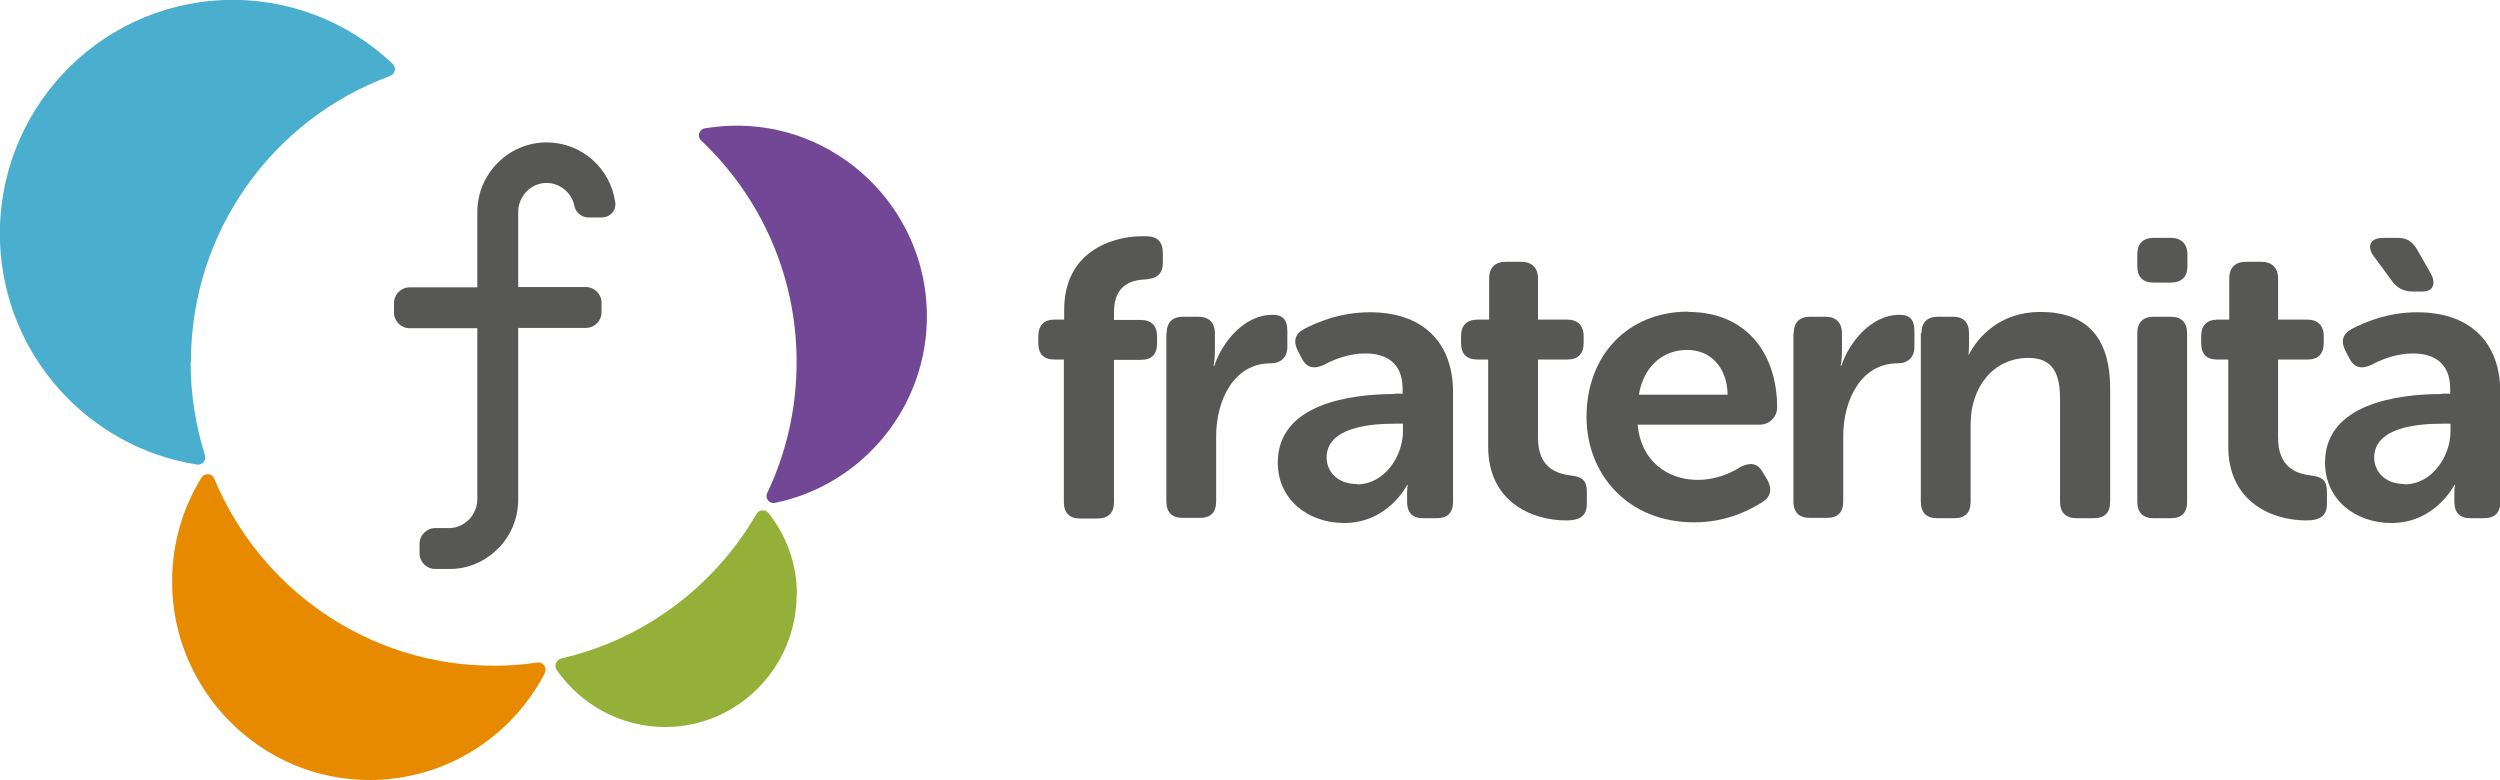
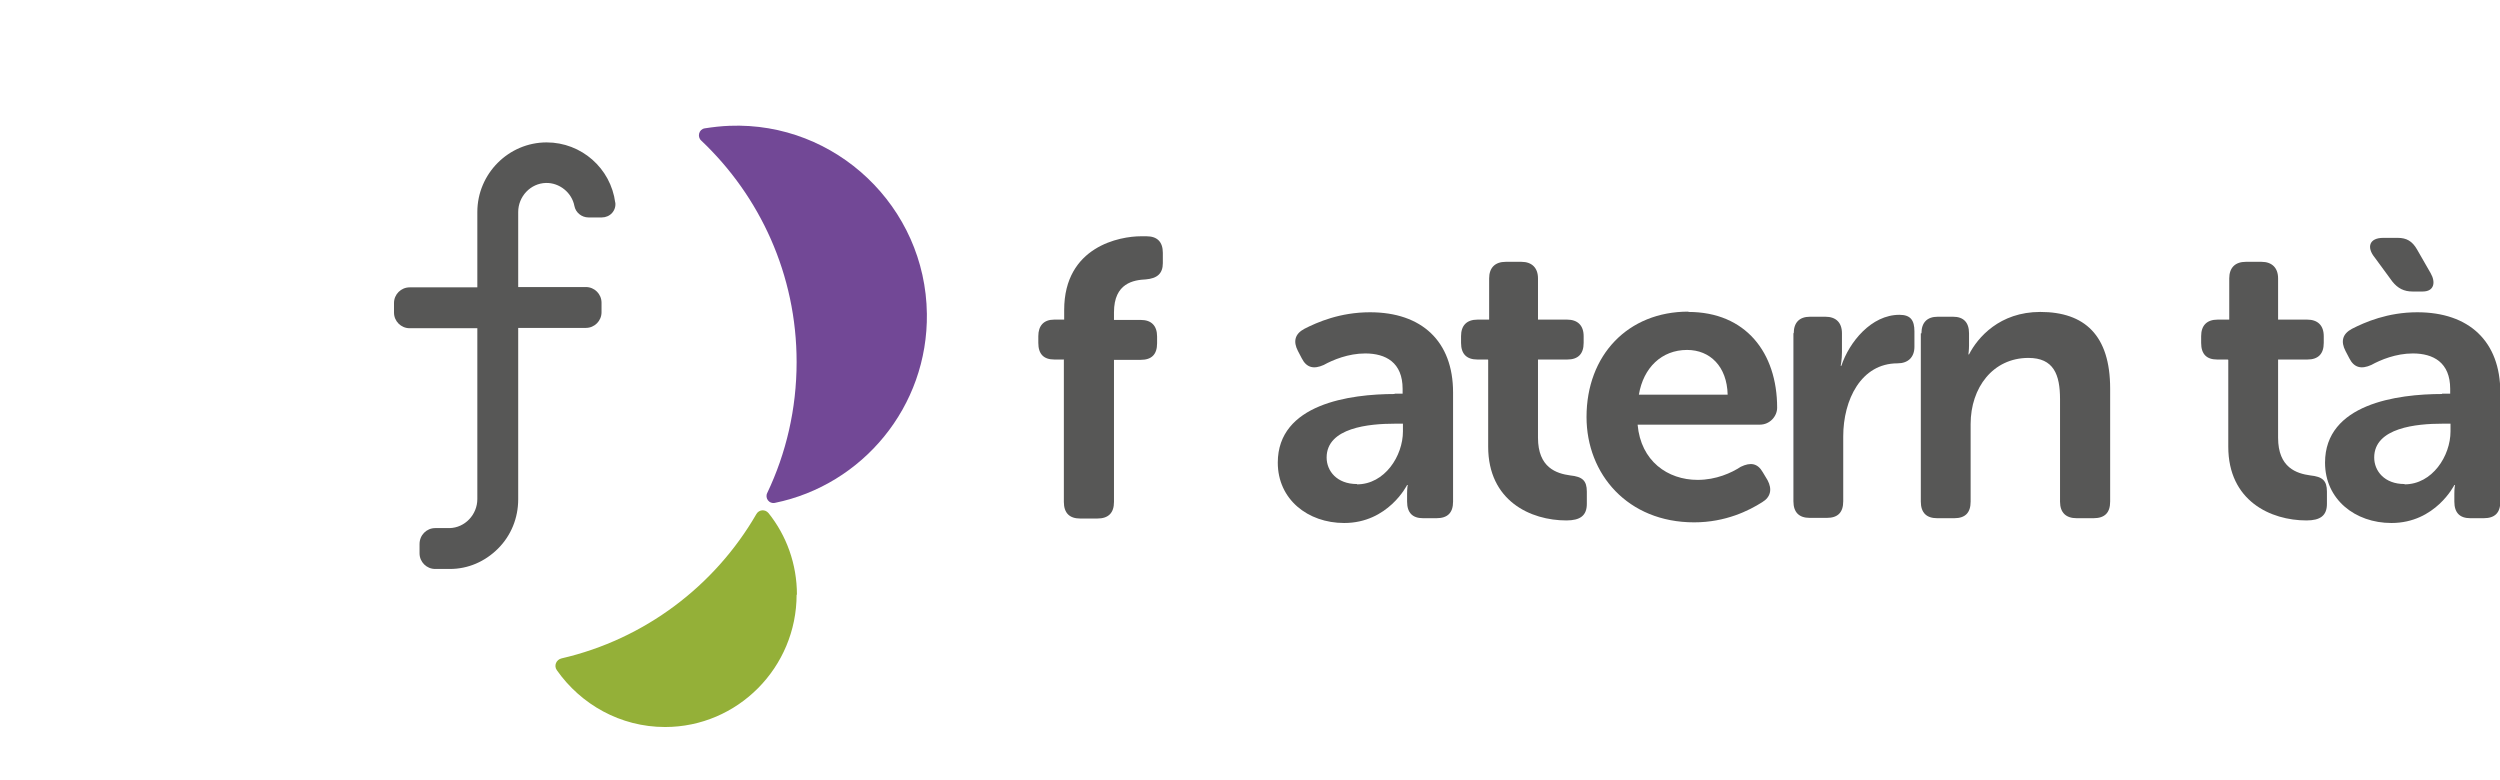
<svg xmlns="http://www.w3.org/2000/svg" id="Livello_2" data-name="Livello 2" viewBox="0 0 78.3 24.43">
  <defs>
    <style>      .cls-1 {        fill: #94b038;      }      .cls-1, .cls-2, .cls-3, .cls-4, .cls-5 {        stroke-width: 0px;      }      .cls-2 {        fill: #4aaece;      }      .cls-3 {        fill: #724896;      }      .cls-4 {        fill: #575756;      }      .cls-5 {        fill: #e88a00;      }    </style>
  </defs>
  <g id="Livello_1-2" data-name="Livello 1">
    <g>
      <path class="cls-4" d="M33.33,11.26h-.31c-.33,0-.5-.17-.5-.52v-.21c0-.33.17-.52.5-.52h.31v-.3c0-2,1.76-2.31,2.4-2.31h.18c.33,0,.51.17.51.52v.32c0,.33-.18.48-.53.51-.38.02-1,.11-1,1.03v.24h.84c.33,0,.51.18.51.52v.21c0,.35-.17.52-.51.52h-.84v4.45c0,.35-.18.52-.52.52h-.54c-.33,0-.51-.17-.51-.52v-4.45Z" />
-       <path class="cls-4" d="M36.54,10.44c0-.33.17-.52.51-.52h.48c.33,0,.52.18.52.52v.59c0,.24-.04.43-.04.43h.02c.25-.75.94-1.6,1.82-1.6.35,0,.47.17.47.52v.48c0,.33-.2.52-.53.52-1.14,0-1.7,1.14-1.7,2.29v2.03c0,.35-.17.52-.51.52h-.54c-.33,0-.51-.17-.51-.52v-5.27Z" />
      <path class="cls-4" d="M42.5,15.17c.87,0,1.44-.89,1.44-1.66v-.24h-.26c-.79,0-2.13.12-2.13,1.06,0,.42.32.83.95.83M43.67,12.33h.26v-.15c0-.83-.53-1.11-1.17-1.11-.53,0-1.01.2-1.3.36-.31.14-.54.09-.69-.21l-.12-.23c-.15-.29-.1-.53.2-.69.41-.21,1.12-.52,2.06-.52,1.62,0,2.6.91,2.6,2.51v3.42c0,.35-.17.52-.52.52h-.42c-.33,0-.5-.17-.5-.52v-.25c0-.17.02-.27.02-.27h-.02s-.59,1.19-1.97,1.19c-1.14,0-2.08-.74-2.08-1.89,0-1.84,2.26-2.15,3.67-2.15" />
      <path class="cls-4" d="M46.6,11.26h-.33c-.33,0-.51-.17-.51-.52v-.21c0-.33.17-.52.52-.52h.36v-1.29c0-.33.18-.52.52-.52h.49c.33,0,.52.19.52.52v1.29h.91c.33,0,.52.18.52.52v.21c0,.35-.18.52-.51.52h-.92v2.45c0,.94.58,1.12,1.01,1.18.38.04.52.16.52.51v.38c0,.37-.21.52-.64.52-1.12,0-2.45-.61-2.45-2.31v-2.72Z" />
      <path class="cls-4" d="M54.11,12.36c-.02-.88-.55-1.4-1.27-1.4-.8,0-1.37.56-1.51,1.4h2.78ZM52.88,9.77c1.79,0,2.78,1.27,2.78,3,0,.27-.23.53-.54.53h-3.83c.1,1.14.94,1.73,1.88,1.73.58,0,1.06-.22,1.35-.41.31-.15.53-.11.69.17l.15.25c.15.28.1.53-.17.69-.41.26-1.14.63-2.13.63-2.08,0-3.37-1.51-3.37-3.3,0-1.94,1.3-3.3,3.19-3.3" />
      <path class="cls-4" d="M56.18,10.44c0-.33.17-.52.51-.52h.48c.33,0,.52.18.52.52v.59c0,.24-.04.43-.04.43h.02c.25-.75.94-1.6,1.82-1.6.35,0,.47.17.47.52v.48c0,.33-.2.52-.53.52-1.14,0-1.7,1.14-1.7,2.29v2.03c0,.35-.17.52-.51.52h-.54c-.33,0-.51-.17-.51-.52v-5.27Z" />
      <path class="cls-4" d="M60.18,10.44c0-.33.17-.52.51-.52h.48c.33,0,.5.18.5.52v.38c0,.14-.02.28-.02.28h.02c.27-.53.96-1.33,2.23-1.33,1.39,0,2.19.73,2.19,2.4v3.54c0,.35-.17.52-.52.52h-.53c-.33,0-.52-.17-.52-.52v-3.21c0-.77-.2-1.29-.99-1.29-1.11,0-1.81.93-1.81,2.07v2.43c0,.35-.17.52-.51.52h-.54c-.33,0-.51-.17-.51-.52v-5.27Z" />
-       <path class="cls-4" d="M66.94,10.44c0-.33.17-.52.51-.52h.54c.33,0,.51.18.51.52v5.27c0,.35-.17.52-.51.52h-.54c-.33,0-.51-.17-.51-.52v-5.27ZM66.94,8.34v-.37c0-.33.17-.52.51-.52h.54c.33,0,.52.19.52.52v.37c0,.33-.18.51-.52.51h-.54c-.33,0-.51-.17-.51-.51" />
      <path class="cls-4" d="M69.77,11.26h-.33c-.33,0-.5-.17-.5-.52v-.21c0-.33.17-.52.52-.52h.36v-1.29c0-.33.18-.52.52-.52h.49c.33,0,.52.19.52.52v1.29h.91c.33,0,.52.18.52.52v.21c0,.35-.18.52-.51.52h-.92v2.45c0,.94.58,1.12,1.01,1.18.38.04.52.16.52.51v.38c0,.37-.21.52-.64.52-1.12,0-2.45-.61-2.45-2.31v-2.72Z" />
      <path class="cls-4" d="M75.31,15.17c.87,0,1.44-.89,1.44-1.66v-.24h-.26c-.79,0-2.13.12-2.13,1.06,0,.42.32.83.95.83M74.93,8.82l-.55-.75c-.27-.33-.17-.62.26-.62h.46c.27,0,.45.1.6.36l.43.75c.16.28.11.57-.25.57h-.32c-.27,0-.46-.1-.63-.31M76.48,12.33h.26v-.15c0-.83-.53-1.11-1.17-1.11-.53,0-1.01.2-1.3.36-.31.14-.54.09-.69-.21l-.12-.23c-.15-.29-.1-.53.2-.69.41-.21,1.12-.52,2.05-.52,1.62,0,2.6.91,2.6,2.51v3.42c0,.35-.17.52-.52.52h-.42c-.33,0-.5-.17-.5-.52v-.25c0-.17.02-.27.02-.27h-.02s-.59,1.19-1.97,1.19c-1.14,0-2.08-.74-2.08-1.89,0-1.84,2.26-2.15,3.67-2.15" />
-       <path class="cls-2" d="M5.97,11.34c0,1.02.16,2,.45,2.92.05.16-.09.32-.25.29C2.78,14.02.13,11.14,0,7.58-.14,3.54,3,.15,7.03,0c2.03-.07,3.9.7,5.27,2,.12.12.08.32-.08.38-3.64,1.33-6.24,4.84-6.24,8.95" />
-       <path class="cls-5" d="M17.06,21.09c-1.03,1.99-3.11,3.34-5.49,3.34-3.4,0-6.18-2.8-6.18-6.21,0-1.19.33-2.31.92-3.26.1-.16.33-.14.4.03,1.43,3.44,4.81,5.86,8.76,5.86.46,0,.92-.03,1.36-.1.18-.03.32.17.23.33" />
      <path class="cls-1" d="M24.95,18.62c0,2.29-1.85,4.15-4.12,4.15-1.4,0-2.64-.71-3.39-1.78-.1-.14-.02-.33.15-.37,2.6-.6,4.8-2.27,6.1-4.52.08-.14.27-.16.38-.03.56.7.89,1.59.89,2.56" />
      <path class="cls-3" d="M29.03,9.82c.04,2.92-2.02,5.37-4.76,5.93-.18.04-.32-.15-.24-.31.59-1.24.92-2.63.92-4.1,0-2.74-1.15-5.2-2.99-6.94-.13-.12-.07-.35.11-.38.26-.04.51-.07.78-.08,3.33-.13,6.14,2.54,6.18,5.89" />
      <path class="cls-4" d="M19.27,6.35c-.14-1.08-1.06-1.89-2.15-1.89-1.19,0-2.17.98-2.17,2.18v2.36h-2.12c-.27,0-.49.22-.49.49v.3c0,.27.22.49.49.49h2.12v5.35c0,.49-.39.9-.87.91h-.45c-.27,0-.49.22-.49.5v.29c0,.27.22.49.49.49h.46c.57,0,1.1-.23,1.51-.64.41-.41.63-.96.63-1.54v-5.37h2.12c.27,0,.49-.22.49-.49v-.3c0-.27-.22-.49-.49-.49h-2.12v-2.35c0-.49.39-.9.87-.91.42-.01.81.3.89.72.04.21.23.36.44.36h.42c.12,0,.24-.05.32-.14.08-.09.12-.21.1-.34" />
    </g>
  </g>
</svg>